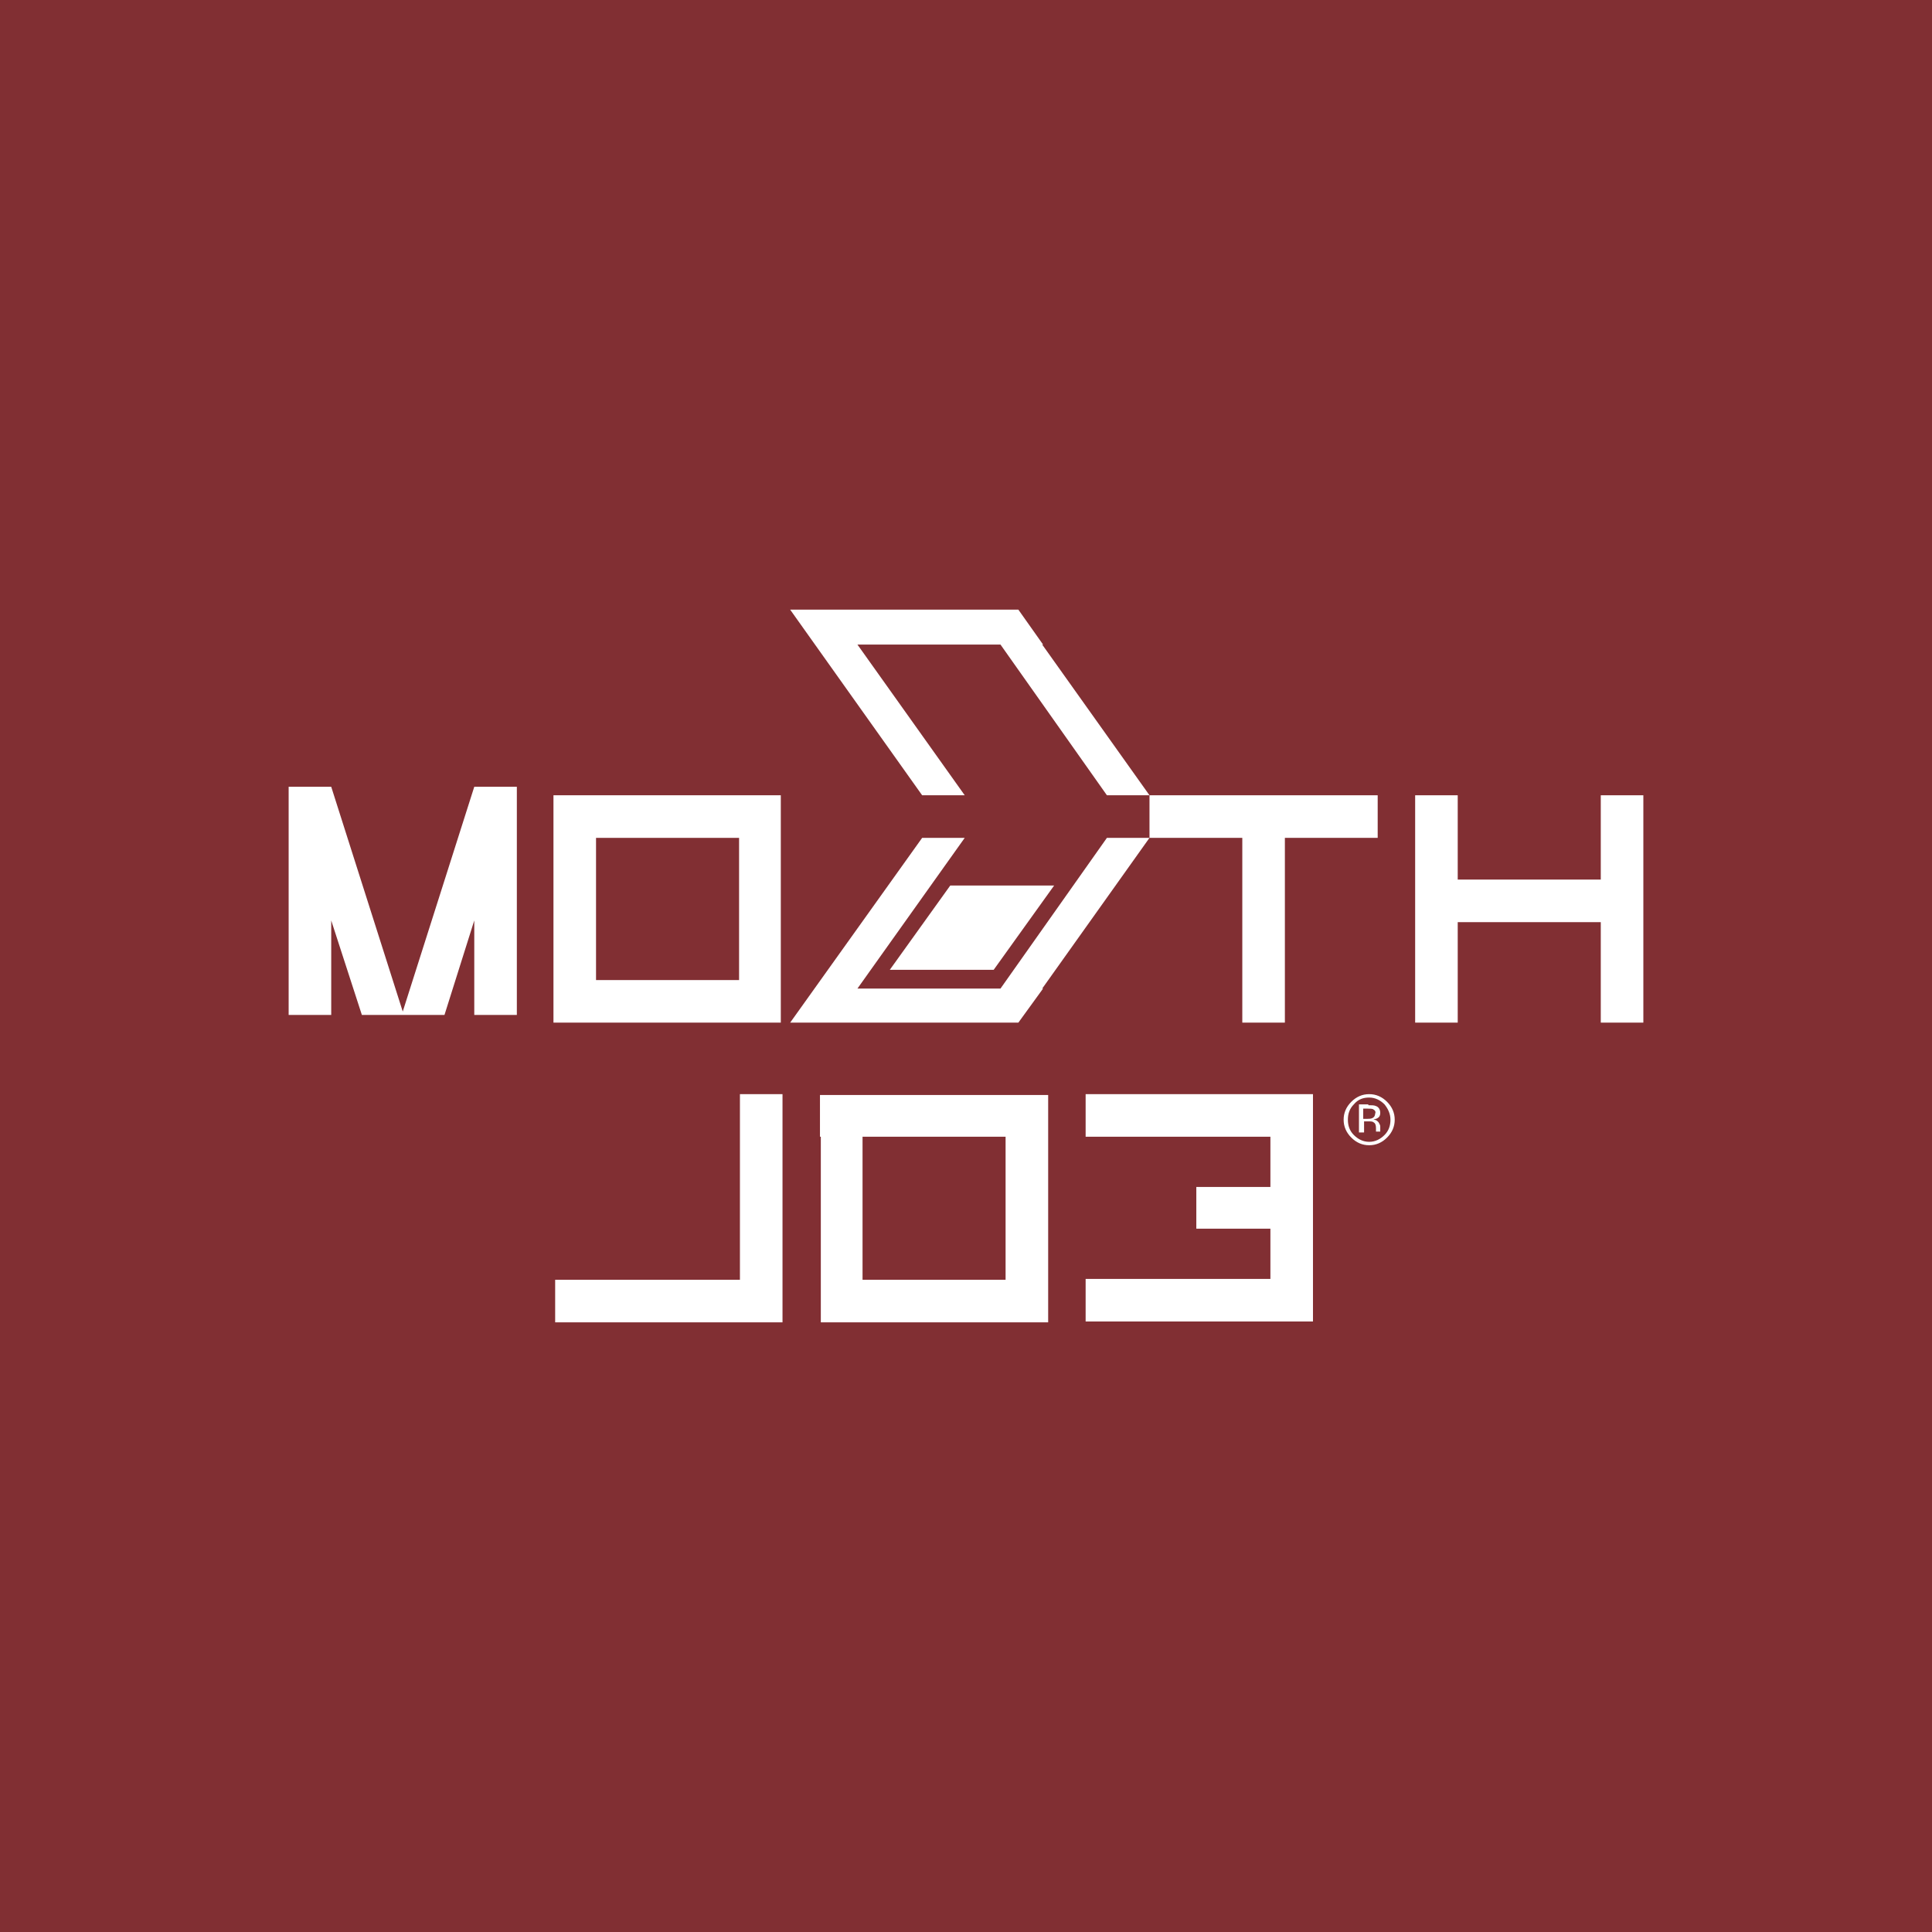
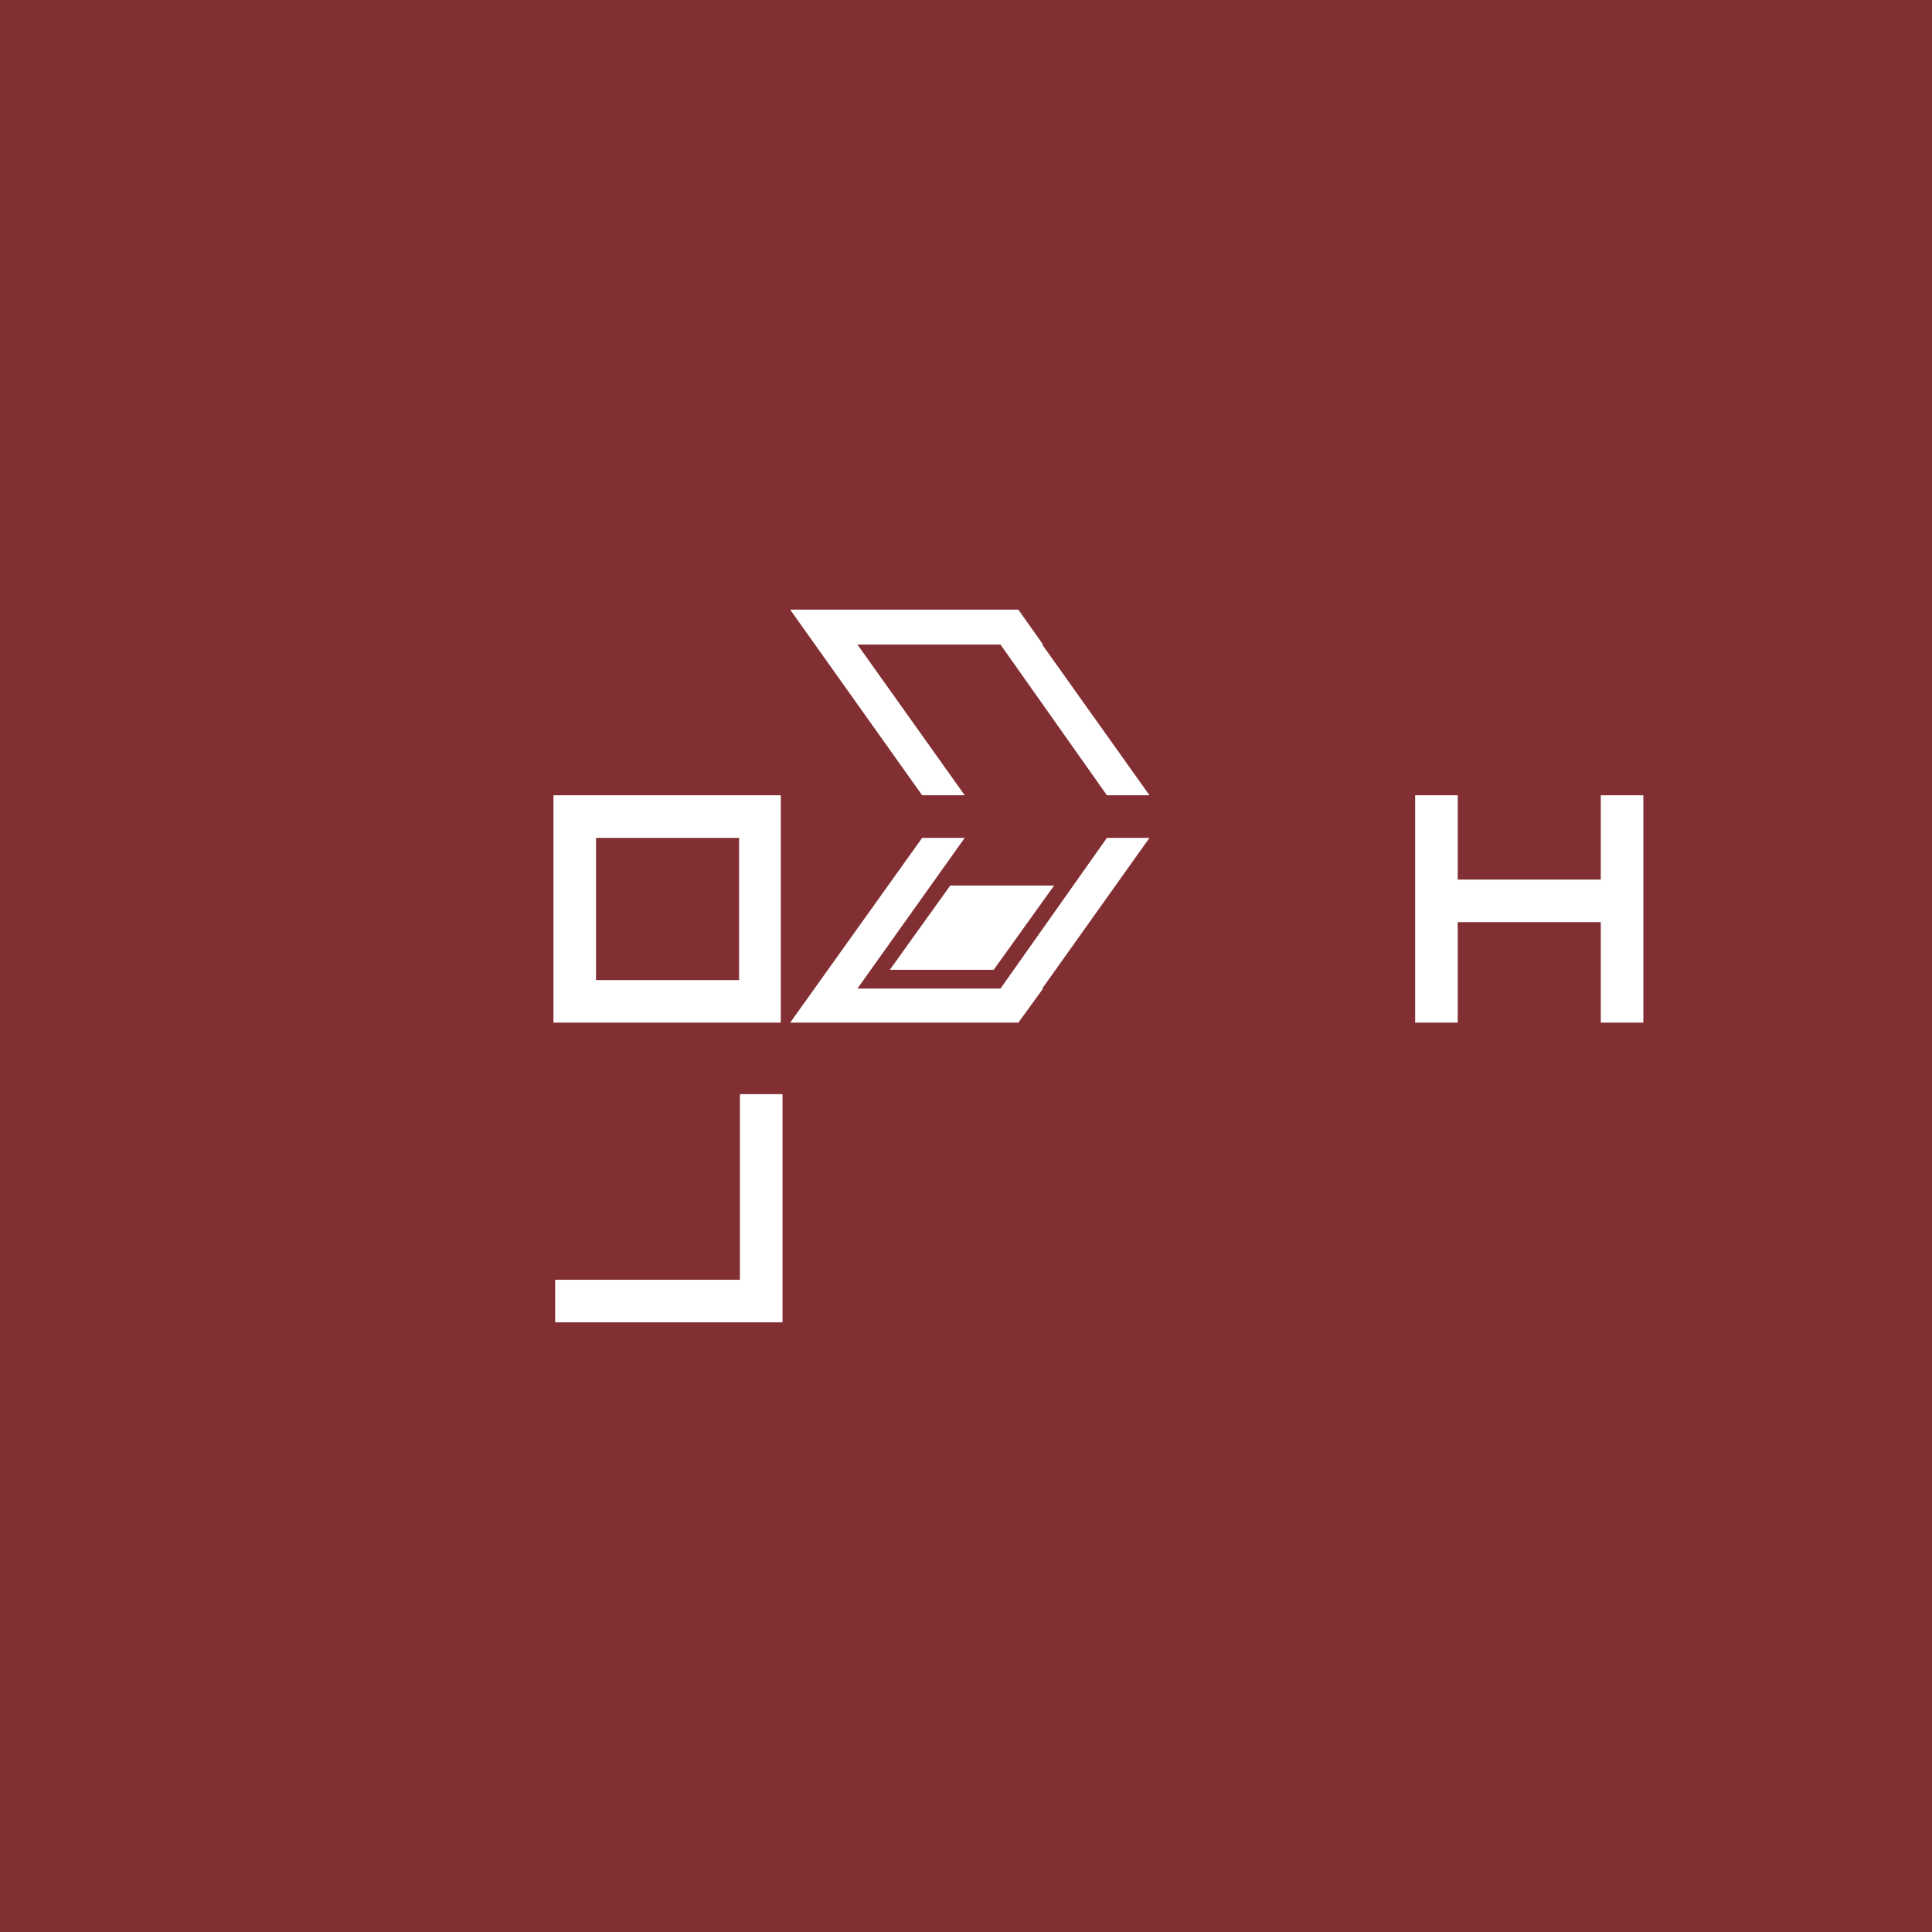
<svg xmlns="http://www.w3.org/2000/svg" version="1.1" id="Livello_1" x="0px" y="0px" viewBox="0 0 226.9 226.9" style="enable-background:new 0 0 226.9 226.9;" xml:space="preserve">
  <style type="text/css">
	.st0{fill:#812F33;}
	.st1{fill:#FFFFFF;}
</style>
  <g>
    <rect class="st0" width="226.9" height="226.9" />
-     <polygon class="st1" points="154.2,133.5 154.2,128.5 154.2,128.5 149.2,128.5 127.5,128.5 127.5,133.5 149.2,133.5 149.2,139.4    140.5,139.4 140.5,144.3 149.2,144.3 149.2,150.2 127.5,150.2 127.5,155.2 149.2,155.2 154.2,155.2 154.2,155.2 154.2,150.2    154.2,150.2 154.2,144.3 154.2,144.3 154.2,139.4 154.2,139.4 154.2,133.5  " />
    <path class="st1" d="M91.8,93.4H65v26.7h26.7V93.4z M86.8,115.1H70V98.4h16.8V115.1z" />
    <polyline class="st1" points="188,93.4 188,103.3 171.2,103.3 171.2,93.4 166.2,93.4 166.2,120.1 171.2,120.1 171.2,108.3    188,108.3 188,120.1 193,120.1 193,93.4 188,93.4  " />
-     <polyline class="st1" points="161.8,93.4 135,93.4 135,98.4 145.9,98.4 145.9,120.1 150.9,120.1 150.9,98.4 161.8,98.4 161.8,93.4     " />
-     <polyline class="st1" points="55.7,92.4 47.3,118.8 38.9,92.4 33.9,92.4 33.9,119.2 38.9,119.2 38.9,108.1 42.5,119.2 52.2,119.2    55.7,108.1 55.7,119.2 60.7,119.2 60.7,92.4 55.7,92.4  " />
-     <path class="st1" d="M96.3,128.5v5h0.1v21.8h26.7v-26.7H96.3 M118.1,150.3h-16.8v-16.8h16.8V150.3z" />
    <polyline class="st1" points="86.9,128.5 86.9,150.3 65.2,150.3 65.2,155.3 91.9,155.3 91.9,128.5 86.9,128.5  " />
    <g>
      <polygon class="st1" points="130,98.4 117.5,116.1 100.7,116.1 113.3,98.4 108.3,98.4 92.8,120.1 119.6,120.1 122.5,116.1     122.4,116.1 135,98.4   " />
      <polygon class="st1" points="113.3,93.4 100.7,75.7 117.5,75.7 130,93.4 135,93.4 122.4,75.7 122.5,75.7 119.6,71.6 92.8,71.6     108.3,93.4   " />
      <polygon class="st1" points="104.5,113.9 116.7,113.9 123.8,104 111.6,104   " />
    </g>
    <g>
-       <path class="st1" d="M162.9,133.6c-0.6,0.6-1.3,0.9-2.1,0.9c-0.8,0-1.5-0.3-2.1-0.9c-0.6-0.6-0.9-1.3-0.9-2.1    c0-0.8,0.3-1.5,0.9-2.1c0.6-0.6,1.3-0.9,2.1-0.9c0.8,0,1.5,0.3,2.1,0.9c0.6,0.6,0.9,1.3,0.9,2.1    C163.8,132.3,163.5,133,162.9,133.6z M159,129.7c-0.5,0.5-0.7,1.1-0.7,1.8c0,0.7,0.2,1.3,0.7,1.8c0.5,0.5,1.1,0.8,1.8,0.8    c0.7,0,1.3-0.3,1.8-0.8c0.5-0.5,0.7-1.1,0.7-1.8c0-0.7-0.3-1.3-0.7-1.8c-0.5-0.5-1.1-0.8-1.8-0.8    C160.1,128.9,159.5,129.1,159,129.7z M160.7,129.8c0.4,0,0.7,0,0.9,0.1c0.3,0.1,0.5,0.4,0.5,0.8c0,0.3-0.1,0.5-0.3,0.6    c-0.1,0.1-0.3,0.1-0.5,0.2c0.3,0,0.4,0.1,0.6,0.3c0.1,0.2,0.2,0.3,0.2,0.5v0.2c0,0.1,0,0.2,0,0.2c0,0.1,0,0.1,0,0.2l0,0h-0.5    c0,0,0,0,0,0s0,0,0,0l0-0.1v-0.3c0-0.4-0.1-0.6-0.3-0.7c-0.1-0.1-0.3-0.1-0.6-0.1h-0.5v1.3h-0.6v-3.3H160.7z M161.3,130.3    c-0.1-0.1-0.4-0.1-0.7-0.1h-0.5v1.2h0.5c0.2,0,0.4,0,0.6-0.1c0.2-0.1,0.3-0.3,0.3-0.5C161.6,130.6,161.5,130.4,161.3,130.3z" />
-     </g>
+       </g>
  </g>
</svg>